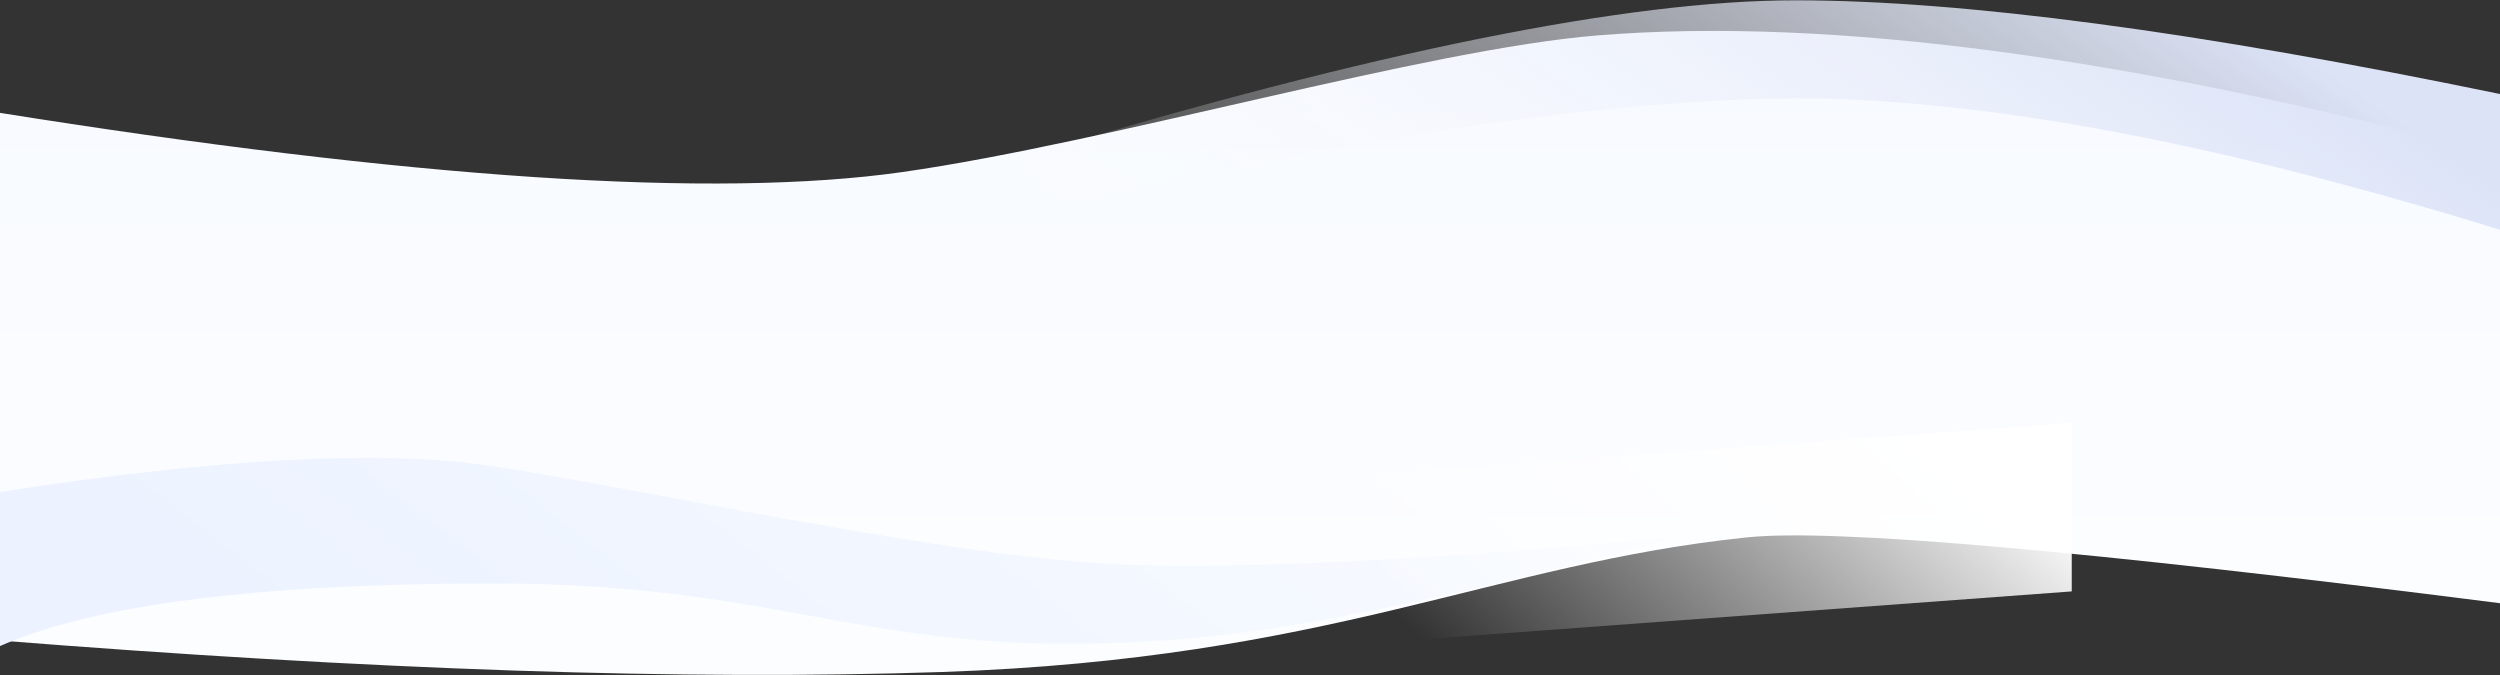
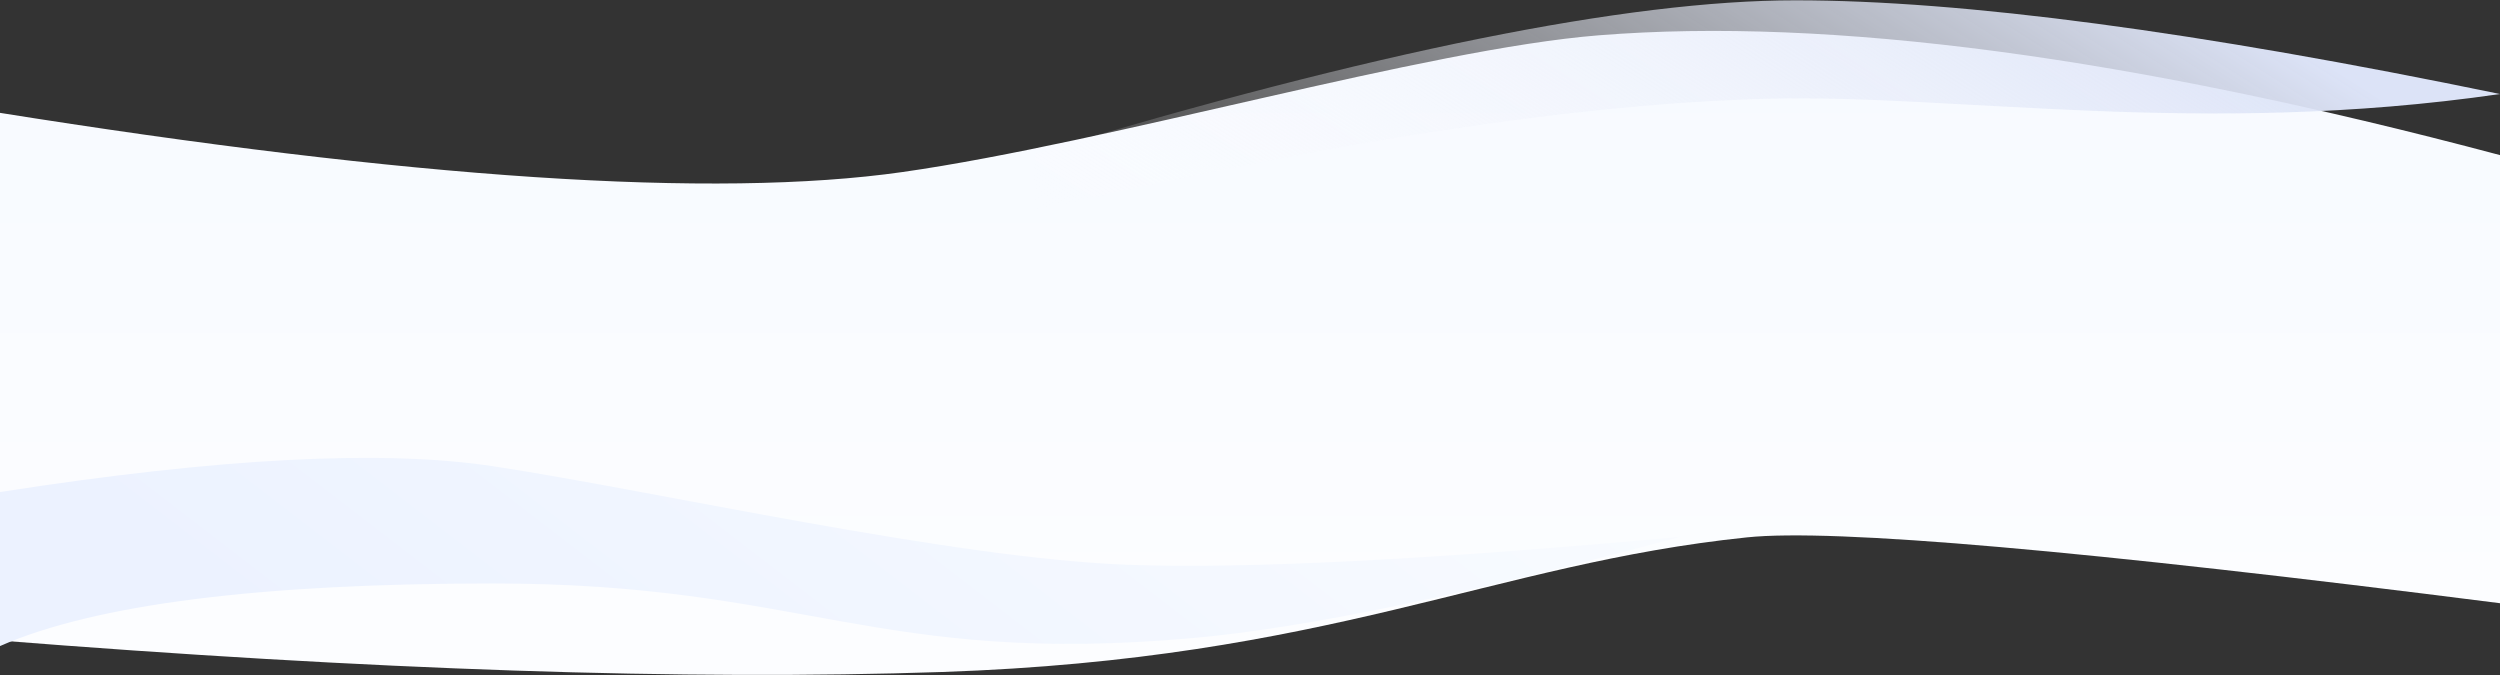
<svg xmlns="http://www.w3.org/2000/svg" width="2300px" height="621px" viewBox="0 0 2300 621" version="1.1">
  <rect x="0" y="0" width="2300" height="621" fill="#333333" stroke="none" />
  <title>bg_token_gray</title>
  <desc>Created with Sketch.</desc>
  <defs>
    <linearGradient x1="40.742%" y1="89.006%" x2="40.742%" y2="6.168%" id="linearGradient-1">
      <stop stop-color="#FCFDFF" offset="0%" />
      <stop stop-color="#F7FAFF" offset="100%" />
    </linearGradient>
    <linearGradient x1="9.819%" y1="53.76%" x2="100%" y2="38.671%" id="linearGradient-2">
      <stop stop-color="#ECF2FF" offset="0%" />
      <stop stop-color="#F8FBFF" offset="100%" />
    </linearGradient>
    <linearGradient x1="92.978%" y1="50%" x2="-8.677%" y2="73.166%" id="linearGradient-3">
      <stop stop-color="#DCE3F7" offset="0%" />
      <stop stop-color="#FFFFFF" stop-opacity="0" offset="100%" />
    </linearGradient>
    <linearGradient x1="-1.754%" y1="76.285%" x2="100%" y2="41.074%" id="linearGradient-4">
      <stop stop-color="#FFFFFF" stop-opacity="0" offset="0%" />
      <stop stop-color="#FFFFFF" offset="100%" />
    </linearGradient>
  </defs>
  <g id="Page-1" stroke="none" stroke-width="1" fill="none" fill-rule="evenodd">
    <g id="PC_index" transform="translate(0, -4281)">
      <g id="token" transform="translate(-5, 4114)">
        <g id="bg_token_gray" transform="translate(0, 167)">
          <path d="M0,103.039 C384.172,164.503 662.622,182.911 835.352,158.266 C1026.374,131.01 1316.945,45.223 1475.664,32.5 C1688.285,15.456 1964.73,52.188 2305,142.696 L2305,554.961 C1922.746,506.298 1691.811,486.106 1612.195,494.383 C1376.992,518.836 1229.68,606 871.844,618.227 C637.154,626.245 346.539,616.472 0,588.906 L0,103.039 Z" id="Rectangle-6" fill="url(#linearGradient-1)" />
          <path d="M5,452.671 C206.036,421.322 357.396,413.432 459.078,429 C611.602,452.352 881.16,513.871 1044.008,519.648 C1152.573,523.5 1321.504,514.912 1550.801,493.884 C1355.039,546.92 1204.989,578.018 1100.652,587.176 C811.43,612.562 743.531,536.797 459.078,536.797 C244.12,536.797 92.76,555.984 5,594.359 L5,452.671 Z" id="Rectangle-6" fill="url(#linearGradient-2)" />
-           <path d="M956.43,141.43 C1269.247,47.341 1502.68,0.297 1656.727,0.297 C1810.773,0.297 2026.865,29.03 2305,86.497 L2305,211.367 C2029.867,126.483 1805.105,86.316 1630.715,90.867 C1456.324,95.418 1231.562,129.798 956.43,194.005 L956.43,141.43 Z" id="Rectangle-6" fill="url(#linearGradient-3)" />
-           <polygon id="Rectangle-6" fill="url(#linearGradient-4)" points="1276 435.836 1911 389 1911 544.093 1276 590.929" />
+           <path d="M956.43,141.43 C1269.247,47.341 1502.68,0.297 1656.727,0.297 C1810.773,0.297 2026.865,29.03 2305,86.497 C2029.867,126.483 1805.105,86.316 1630.715,90.867 C1456.324,95.418 1231.562,129.798 956.43,194.005 L956.43,141.43 Z" id="Rectangle-6" fill="url(#linearGradient-3)" />
        </g>
      </g>
    </g>
  </g>
</svg>